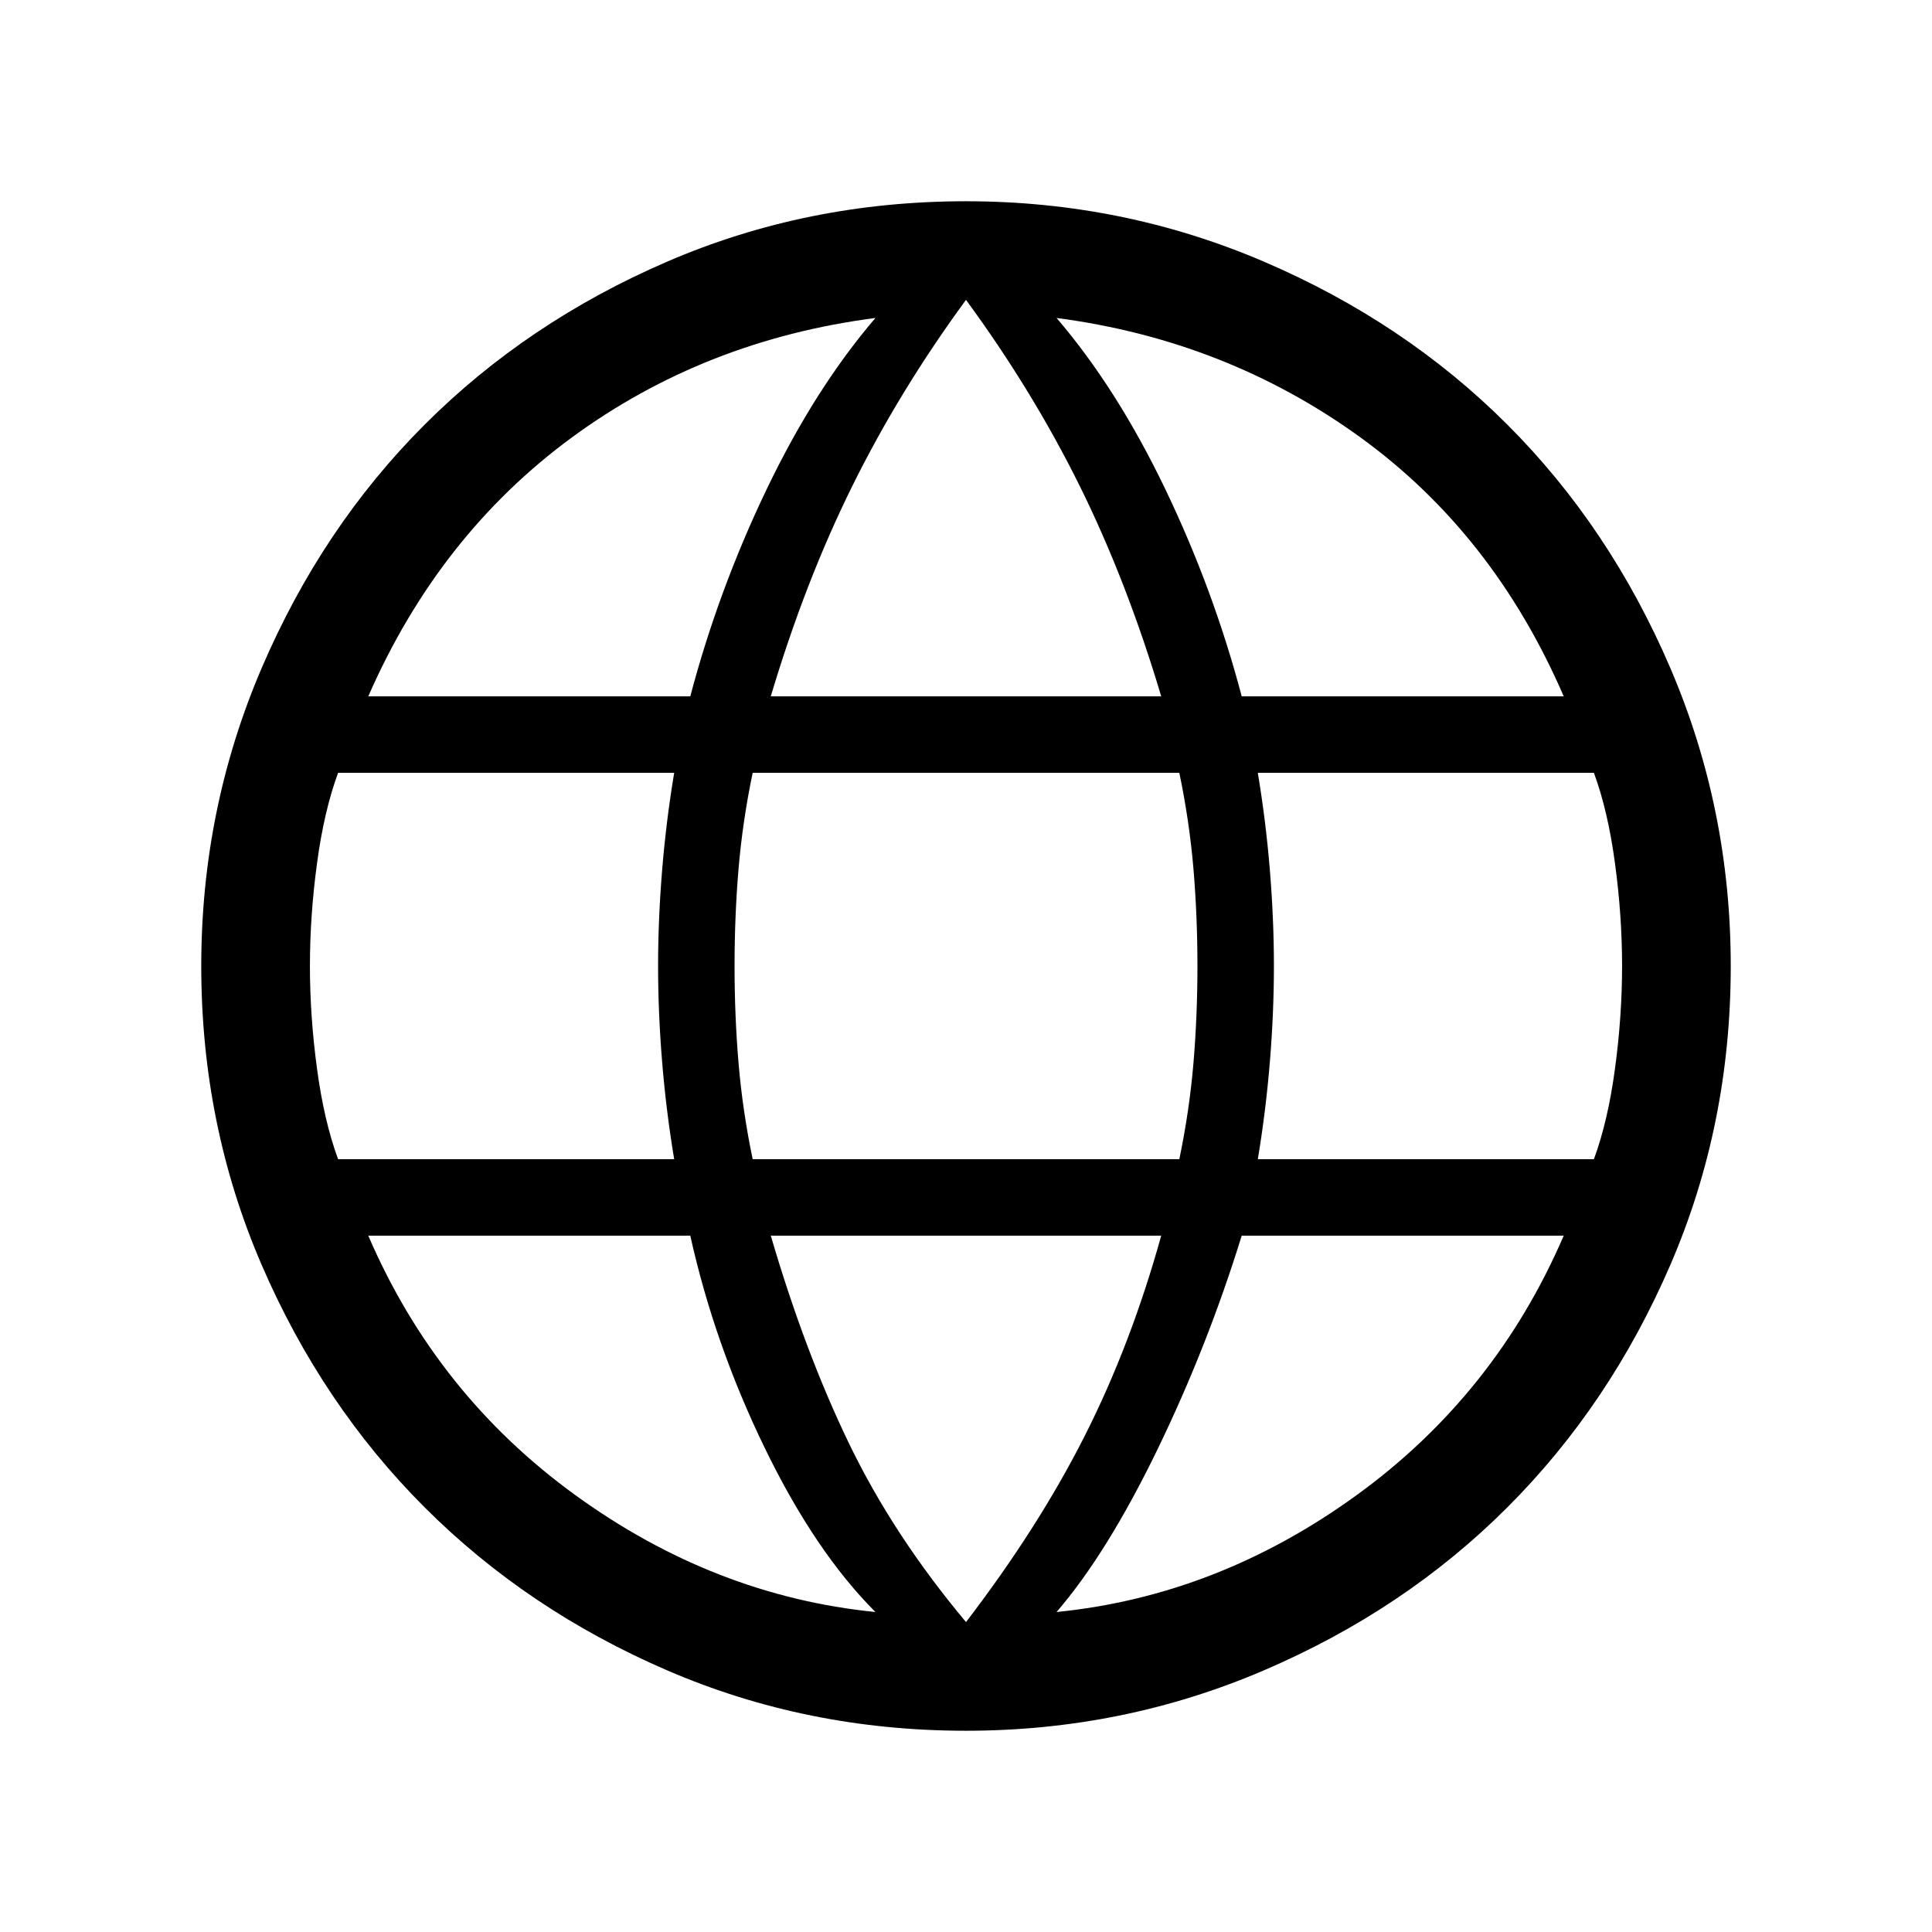
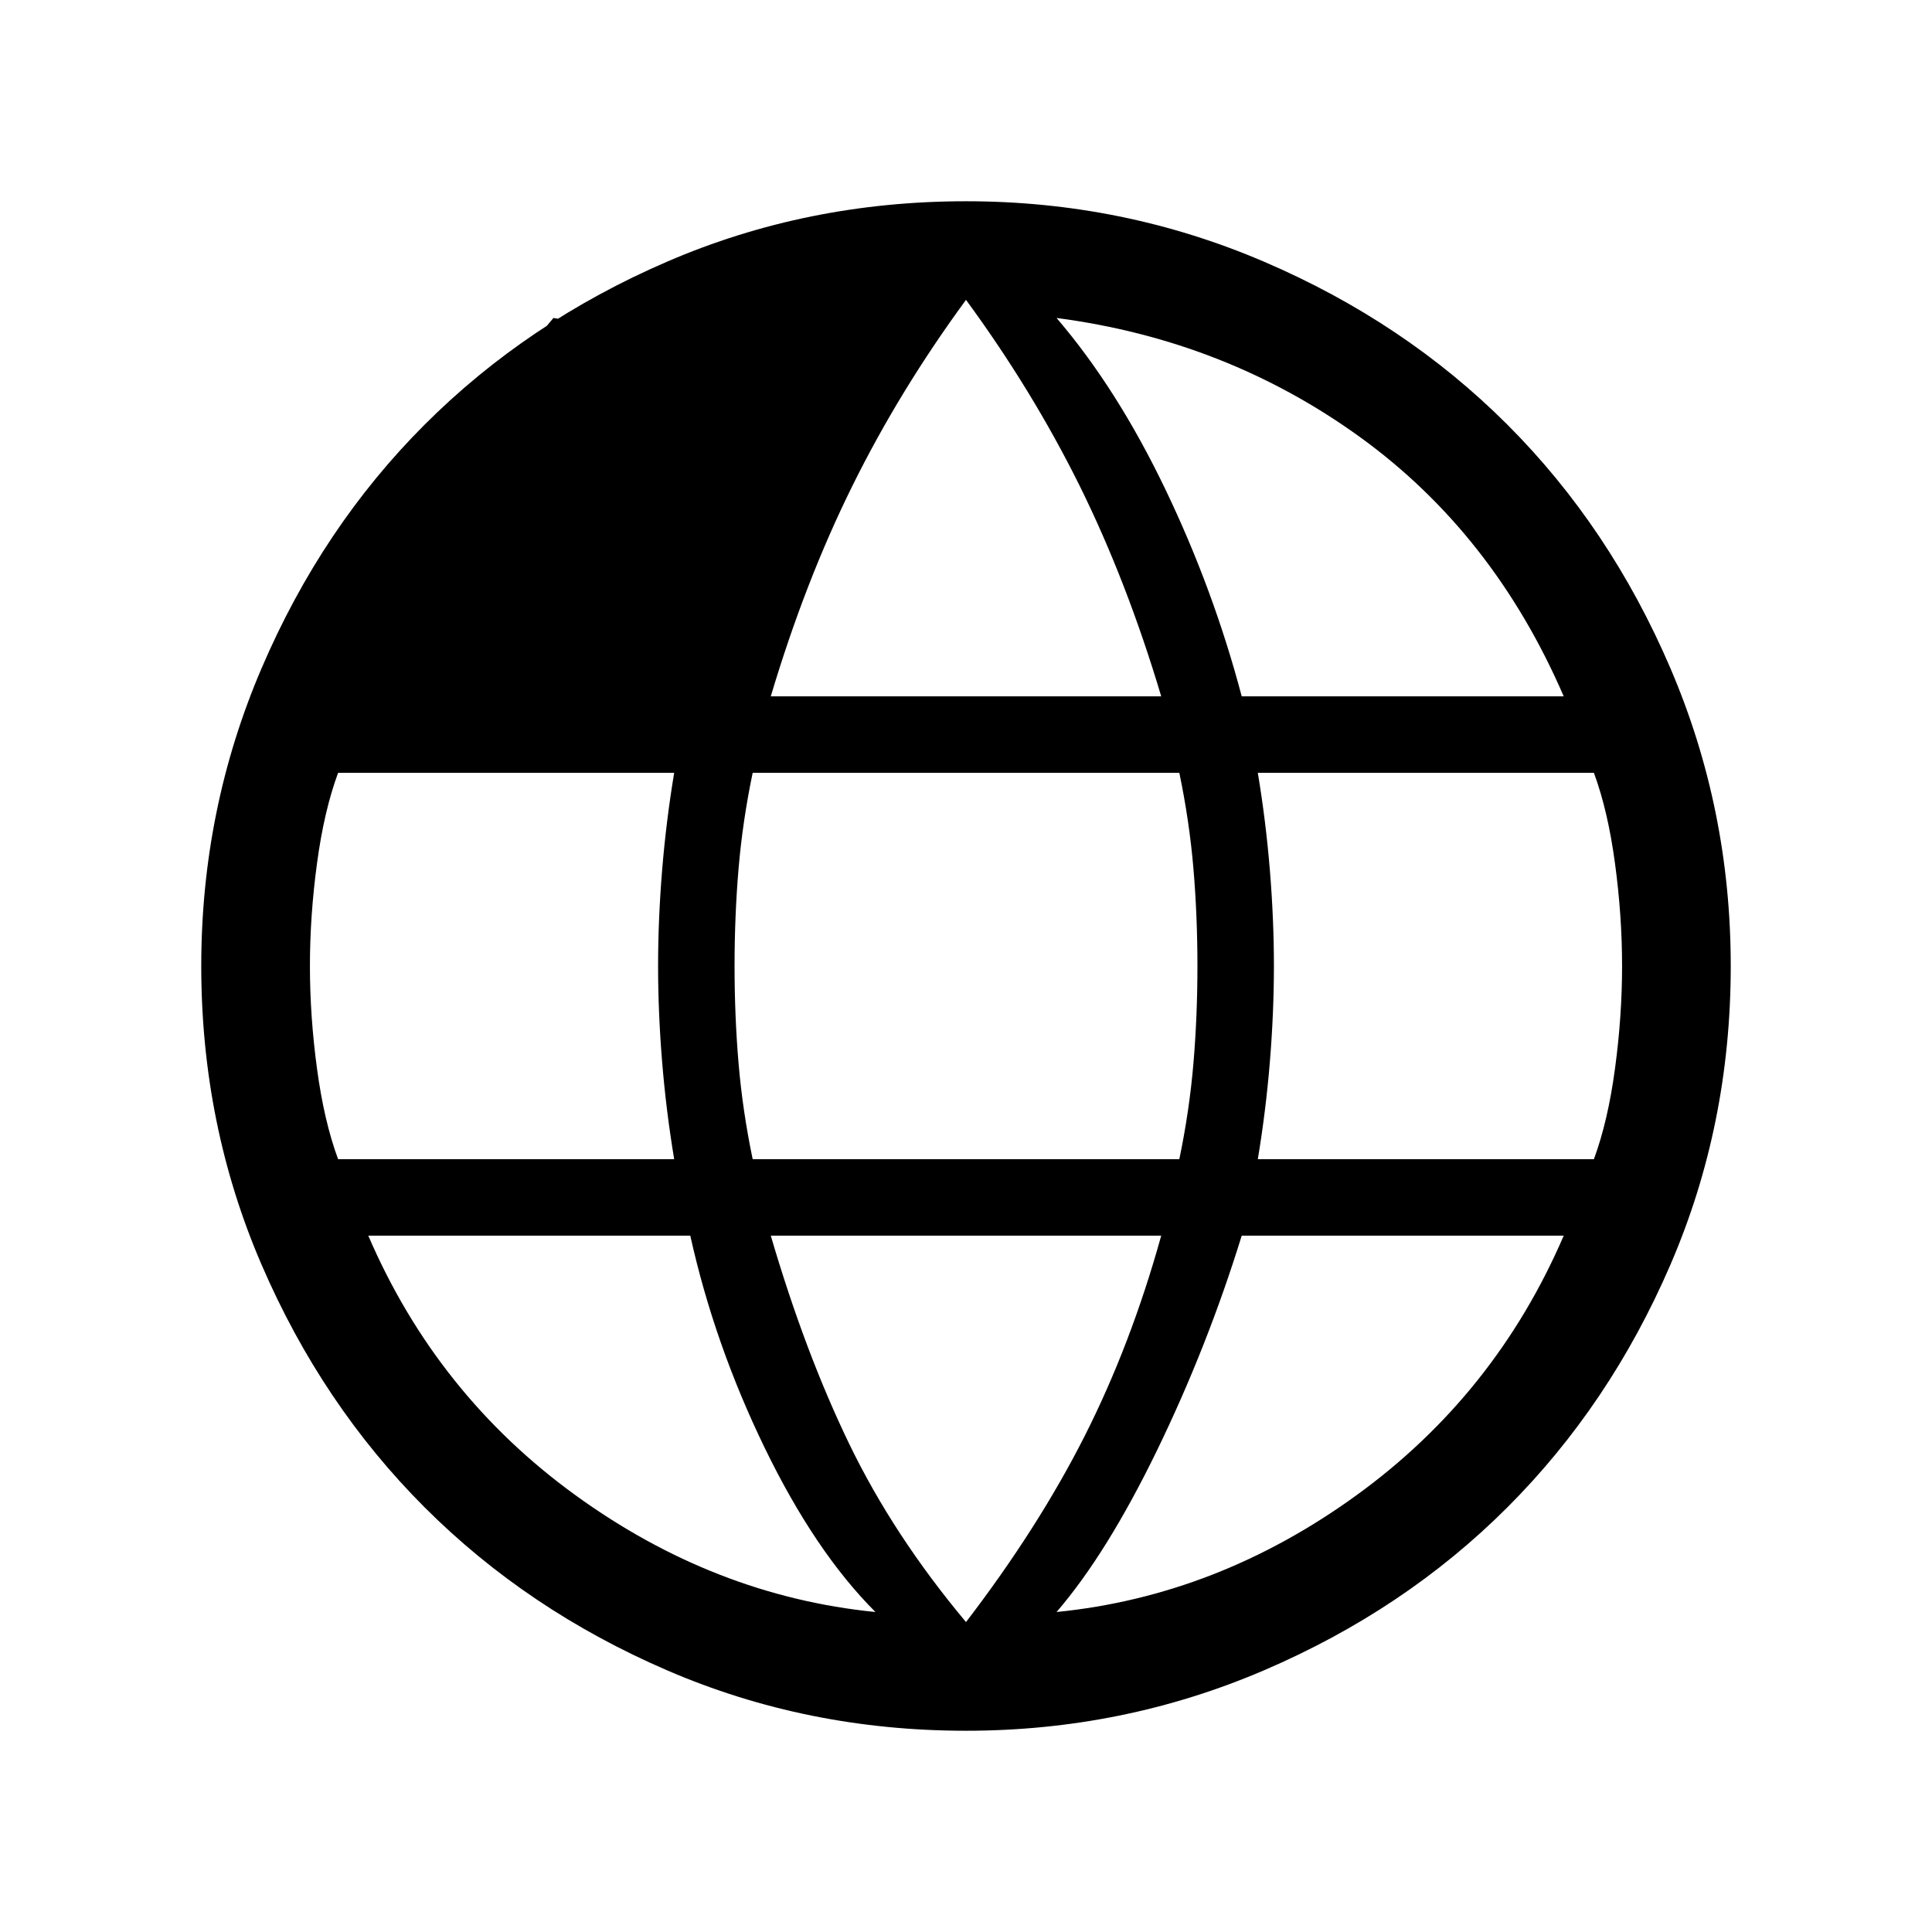
<svg xmlns="http://www.w3.org/2000/svg" viewBox="0 0 24 24">
-   <path d="M12 21.5q-1.975 0-3.712-.75Q6.55 20 5.275 18.725T3.25 15.712Q2.5 13.975 2.5 12q0-1.95.75-3.7Q4 6.55 5.275 5.275T8.288 3.25Q10.025 2.5 12 2.5q1.95 0 3.7.75 1.75.75 3.025 2.025T20.75 8.3q.75 1.75.75 3.7 0 1.975-.75 3.712-.75 1.738-2.025 3.013T15.7 20.75q-1.75.75-3.7.75Zm3.425-12.85h4q-.875-2.025-2.537-3.225-1.663-1.2-3.763-1.475.75.875 1.35 2.125.6 1.25.95 2.575Zm-5.85 0h4.85Q14 7.225 13.413 6.037 12.825 4.85 12 3.725q-.825 1.125-1.412 2.312Q10 7.225 9.575 8.65ZM4.2 14.4h4.175q-.1-.6-.15-1.212-.05-.613-.05-1.188t.05-1.188q.05-.612.15-1.212H4.2q-.175.475-.262 1.125-.088.65-.088 1.275 0 .625.088 1.275.087.65.262 1.125Zm6.675 5.625q-.75-.75-1.375-2.038-.625-1.287-.925-2.637h-4q.85 1.975 2.575 3.225t3.725 1.45ZM4.575 8.65h4q.35-1.325.95-2.575.6-1.25 1.35-2.125Q8.75 4.225 7.1 5.437 5.45 6.65 4.575 8.65ZM12 20.15q.9-1.175 1.475-2.313.575-1.137.95-2.487h-4.85q.425 1.45.975 2.588.55 1.137 1.45 2.212ZM9.35 14.4h5.3q.125-.6.175-1.188.05-.587.05-1.212t-.05-1.213q-.05-.587-.175-1.187h-5.3q-.125.6-.175 1.187-.05.588-.05 1.213 0 .625.05 1.212.05.588.175 1.188Zm3.775 5.625q2-.2 3.725-1.45t2.575-3.225h-4q-.425 1.375-1.05 2.663-.625 1.287-1.25 2.012Zm2.5-5.625H19.8q.175-.475.262-1.125.088-.65.088-1.275 0-.625-.088-1.275-.087-.65-.262-1.125h-4.175q.1.6.15 1.212.05.613.05 1.188t-.05 1.188q-.05.612-.15 1.212Z" />
+   <path d="M12 21.5q-1.975 0-3.712-.75Q6.55 20 5.275 18.725T3.25 15.712Q2.5 13.975 2.5 12q0-1.95.75-3.7Q4 6.55 5.275 5.275T8.288 3.25Q10.025 2.5 12 2.5q1.95 0 3.7.75 1.75.75 3.025 2.025T20.75 8.3q.75 1.75.75 3.7 0 1.975-.75 3.712-.75 1.738-2.025 3.013T15.7 20.75q-1.75.75-3.7.75Zm3.425-12.85h4q-.875-2.025-2.537-3.225-1.663-1.2-3.763-1.475.75.875 1.35 2.125.6 1.25.95 2.575Zm-5.85 0h4.85Q14 7.225 13.413 6.037 12.825 4.85 12 3.725q-.825 1.125-1.412 2.312Q10 7.225 9.575 8.65ZM4.2 14.4h4.175q-.1-.6-.15-1.212-.05-.613-.05-1.188t.05-1.188q.05-.612.15-1.212H4.2q-.175.475-.262 1.125-.088.65-.088 1.275 0 .625.088 1.275.087.65.262 1.125Zm6.675 5.625q-.75-.75-1.375-2.038-.625-1.287-.925-2.637h-4q.85 1.975 2.575 3.225t3.725 1.45ZM4.575 8.65q.35-1.325.95-2.575.6-1.25 1.35-2.125Q8.75 4.225 7.1 5.437 5.45 6.65 4.575 8.65ZM12 20.15q.9-1.175 1.475-2.313.575-1.137.95-2.487h-4.85q.425 1.45.975 2.588.55 1.137 1.45 2.212ZM9.35 14.4h5.3q.125-.6.175-1.188.05-.587.05-1.212t-.05-1.213q-.05-.587-.175-1.187h-5.3q-.125.6-.175 1.187-.05.588-.05 1.213 0 .625.05 1.212.05.588.175 1.188Zm3.775 5.625q2-.2 3.725-1.45t2.575-3.225h-4q-.425 1.375-1.05 2.663-.625 1.287-1.25 2.012Zm2.5-5.625H19.8q.175-.475.262-1.125.088-.65.088-1.275 0-.625-.088-1.275-.087-.65-.262-1.125h-4.175q.1.6.15 1.212.05.613.05 1.188t-.05 1.188q-.05.612-.15 1.212Z" />
</svg>